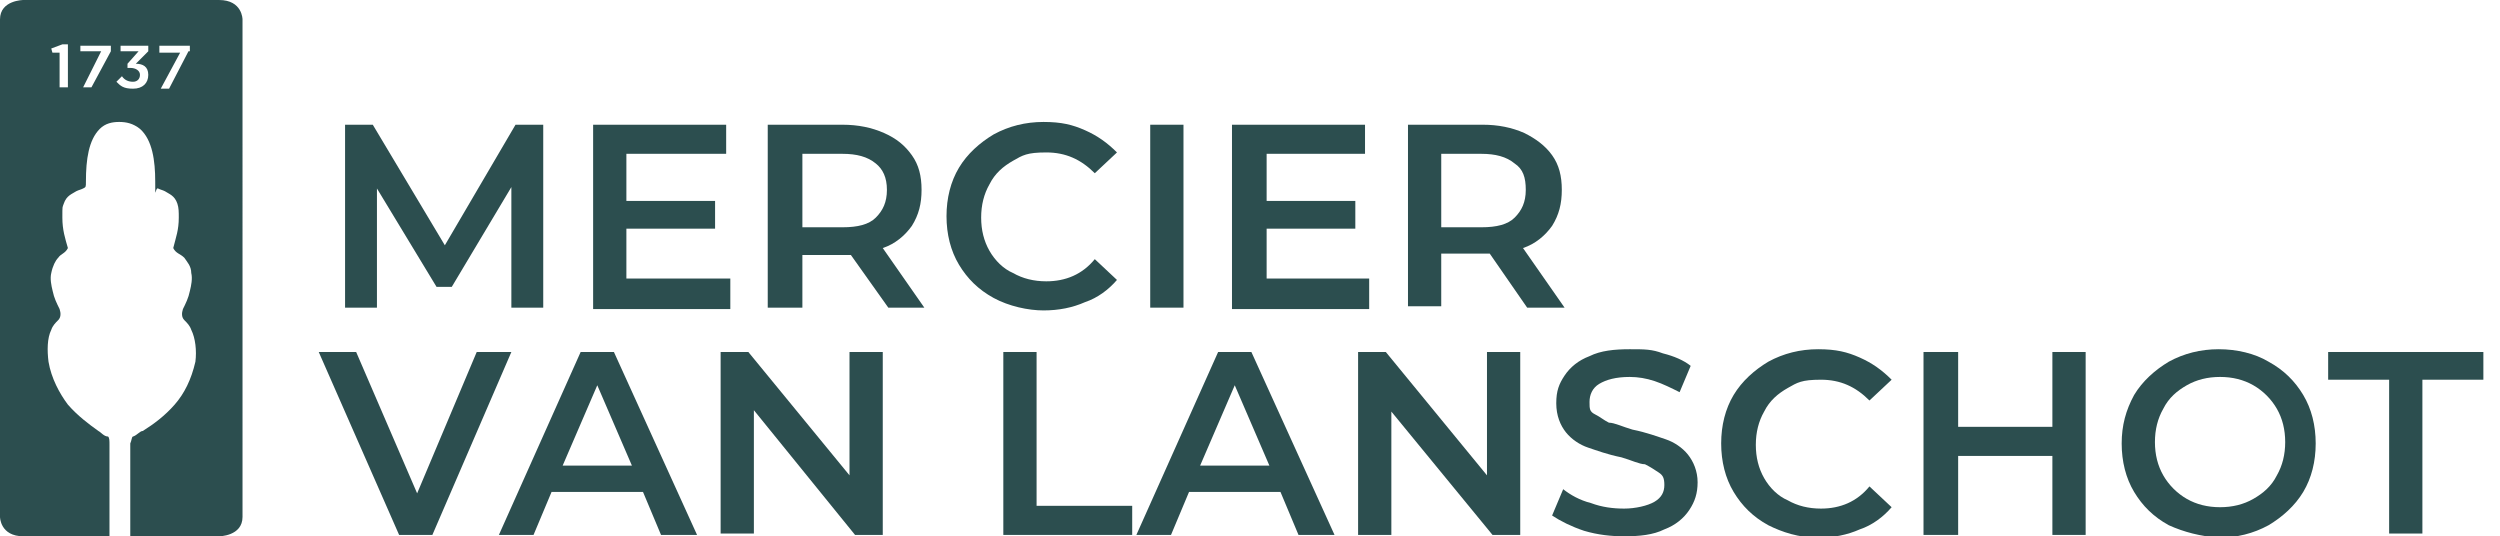
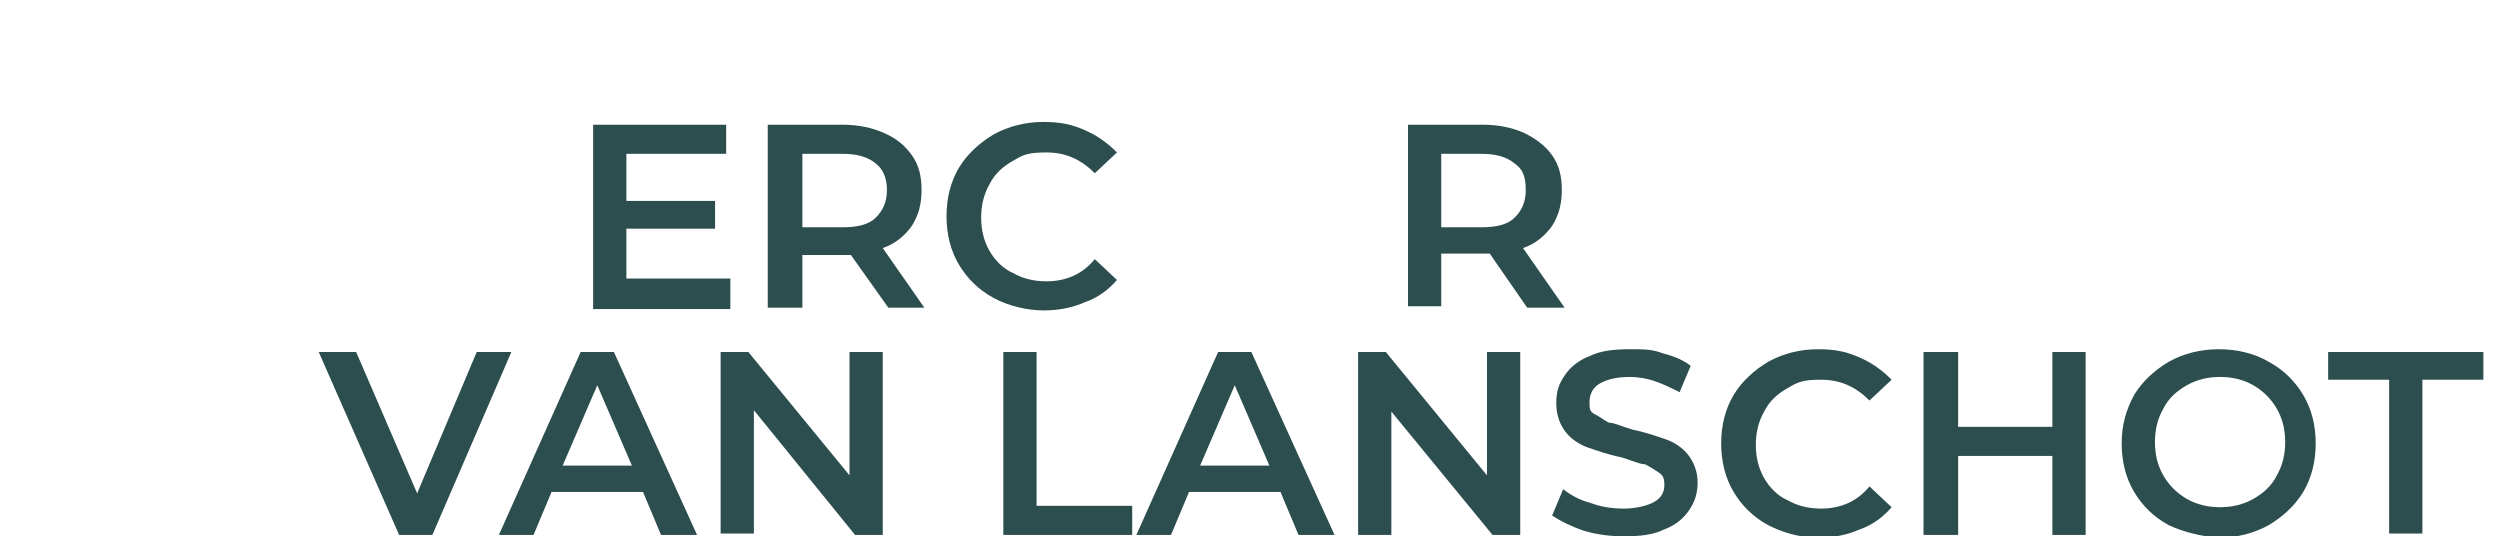
<svg xmlns="http://www.w3.org/2000/svg" id="Layer_1" version="1.1" viewBox="0 0 180.4 38.7">
  <defs>
    <style>
      .st0 {
        fill: #2c4e4f;
      }
    </style>
  </defs>
-   <path class="st0" d="M13.6,3.7l-1.4,2.7h-.6l1.4-2.6h-1.5v-.5h2.2v.4h0ZM10.7,5.4c0,.6-.4,1-1.1,1s-.9-.2-1.2-.5l.4-.4c.2.3.5.4.8.4s.5-.2.5-.5h0c0-.3-.3-.5-.7-.5h-.2v-.3l.8-.9h-1.3v-.4h2v.4l-.9.9c.5,0,.9.2.9.8h0ZM8,3.7l-1.4,2.6h-.6l1.3-2.6h-1.5v-.4h2.2v.4ZM4.9,6.3h-.6v-2.5h-.5c0,.1-.1-.3-.1-.3l.8-.3h.4s0,3.1,0,3.1ZM15.8,0H1.7S0,0,0,1.4v35.9s0,1.4,1.7,1.4h6.2v-6.6h0c0-.3,0-.5-.1-.6-.3,0-.5-.3-.7-.4-.7-.5-1.5-1.1-2.2-1.9-.6-.8-1.2-1.9-1.4-3.1-.1-.8-.1-1.7.2-2.3.1-.3.3-.5.5-.7s.2-.5.1-.8c-.2-.4-.4-.8-.5-1.3-.1-.4-.2-.9-.1-1.3.1-.5.3-.9.5-1.1.2-.3.5-.3.7-.7-.2-.7-.4-1.3-.4-2.2s0-.7.1-1c.2-.6.6-.7.9-.9.2-.1.3-.1.5-.2s.2-.1.2-.5c0-1.6.2-3,1-3.8.4-.4.9-.5,1.4-.5s1,.1,1.5.5c.9.8,1.1,2.3,1.1,3.8s0,.4.2.5.3.1.5.2c.3.2.7.3.9.9.1.3.1.6.1,1,0,.9-.2,1.4-.4,2.2.2.4.5.4.8.7.2.3.5.6.5,1.1.1.4,0,.9-.1,1.3-.1.5-.3.9-.5,1.3-.1.3-.1.6.1.8.2.2.4.4.5.7.3.6.4,1.5.3,2.3-.3,1.3-.8,2.3-1.5,3.1s-1.5,1.4-2.3,1.9c-.2,0-.4.3-.7.4-.1,0-.1.3-.2.5h0v6.7h6.4s1.7,0,1.7-1.4V1.4s0-1.4-1.7-1.4" />
  <g>
-     <path class="st0" d="M36.9,22.2v-8.7l-4.3,7.2h-1.1l-4.3-7.1v8.6h-2.3v-13.2h2l5.2,8.7,5.1-8.7h2v13.2h-2.3Z" />
    <path class="st0" d="M52.7,20.2v2.1h-9.9v-13.3h9.6v2.1h-7.2v3.4h6.4v2h-6.4v3.6h7.5Z" />
    <path class="st0" d="M64.1,22.2l-2.7-3.8h-3.5v3.8h-2.5v-13.2h5.4c1.1,0,2.1.2,3,.6s1.5.9,2,1.6.7,1.5.7,2.5-.2,1.8-.7,2.6c-.5.7-1.2,1.3-2.1,1.6l3,4.3s-2.6,0-2.6,0ZM63.2,11.8c-.6-.5-1.4-.7-2.4-.7h-2.9v5.3h2.9c1.1,0,1.9-.2,2.4-.7s.8-1.1.8-2-.3-1.5-.8-1.9Z" />
    <path class="st0" d="M71.7,21.5c-1.1-.6-1.9-1.4-2.5-2.4s-.9-2.2-.9-3.5.3-2.5.9-3.5,1.5-1.8,2.5-2.4c1.1-.6,2.3-.9,3.6-.9s2.1.2,3,.6,1.6.9,2.3,1.6l-1.6,1.5c-1-1-2.1-1.5-3.5-1.5s-1.7.2-2.4.6c-.7.4-1.3.9-1.7,1.7-.4.7-.6,1.5-.6,2.4s.2,1.7.6,2.4,1,1.3,1.7,1.6c.7.4,1.5.6,2.4.6,1.4,0,2.6-.5,3.5-1.6l1.6,1.5c-.6.7-1.4,1.3-2.3,1.6-.9.4-1.9.6-3,.6s-2.5-.3-3.6-.9Z" />
-     <path class="st0" d="M82.9,9h2.5v13.2h-2.4v-13.2h0Z" />
-     <path class="st0" d="M98.8,20.2v2.1h-9.9v-13.3h9.6v2.1h-7.1v3.4h6.4v2h-6.4v3.6h7.4Z" />
    <path class="st0" d="M110.2,22.2l-2.7-3.9h-3.5v3.8h-2.4v-13.1h5.4c1.1,0,2.1.2,3,.6.8.4,1.5.9,2,1.6s.7,1.5.7,2.5-.2,1.8-.7,2.6c-.5.7-1.2,1.3-2.1,1.6l3,4.3s-2.7,0-2.7,0ZM109.3,11.8c-.6-.5-1.4-.7-2.4-.7h-2.9v5.3h2.9c1.1,0,1.9-.2,2.4-.7s.8-1.1.8-2-.2-1.5-.8-1.9Z" />
    <path class="st0" d="M36.9,25.4l-5.7,13.2h-2.4l-5.8-13.2h2.7l4.4,10.2,4.3-10.2h2.5Z" />
    <path class="st0" d="M46.4,35.5h-6.6l-1.3,3.1h-2.5l5.9-13.2h2.4l6,13.2h-2.6l-1.3-3.1ZM45.6,33.6l-2.5-5.8-2.5,5.8h5Z" />
    <path class="st0" d="M63.7,25.4v13.2h-2l-7.3-9v8.9h-2.4v-13.1h2l7.3,8.9v-8.9h2.4Z" />
    <path class="st0" d="M72.4,25.4h2.4v11.1h6.9v2.1h-9.3v-13.2Z" />
    <path class="st0" d="M92.4,35.5h-6.6l-1.3,3.1h-2.5l5.9-13.2h2.4l6,13.2h-2.6l-1.3-3.1ZM91.6,33.6l-2.5-5.8-2.5,5.8h5Z" />
    <path class="st0" d="M109.7,25.4v13.2h-2l-7.3-8.9v8.9h-2.4v-13.2h2l7.3,8.9v-8.9h2.4Z" />
    <path class="st0" d="M114.3,38.3c-.9-.3-1.7-.7-2.3-1.1l.8-1.9c.5.4,1.2.8,2,1,.8.3,1.6.4,2.4.4s1.7-.2,2.2-.5.7-.7.7-1.2-.1-.7-.4-.9c-.3-.2-.6-.4-1-.6-.4,0-1-.3-1.7-.5-1-.2-1.8-.5-2.4-.7s-1.2-.6-1.6-1.1-.7-1.2-.7-2.1.2-1.4.6-2,1-1.1,1.8-1.4c.8-.4,1.8-.5,2.9-.5s1.6,0,2.4.3c.8.2,1.5.5,2,.9l-.8,1.9c-.6-.3-1.2-.6-1.8-.8-.6-.2-1.2-.3-1.8-.3-1,0-1.7.2-2.2.5s-.7.8-.7,1.3,0,.7.4.9.6.4,1,.6c.4,0,1,.3,1.7.5,1,.2,1.8.5,2.4.7s1.2.6,1.6,1.1c.4.5.7,1.2.7,2s-.2,1.4-.6,2c-.4.6-1,1.1-1.8,1.4-.8.4-1.8.5-2.9.5-.9,0-1.9-.1-2.9-.4Z" />
    <path class="st0" d="M127.6,37.9c-1.1-.6-1.9-1.4-2.5-2.4s-.9-2.2-.9-3.5.3-2.5.9-3.5c.6-1,1.5-1.8,2.5-2.4,1.1-.6,2.3-.9,3.6-.9s2.1.2,3,.6c.9.4,1.6.9,2.3,1.6l-1.6,1.5c-1-1-2.1-1.5-3.5-1.5s-1.7.2-2.4.6c-.7.4-1.3.9-1.7,1.7-.4.7-.6,1.5-.6,2.4s.2,1.7.6,2.4c.4.7,1,1.3,1.7,1.6.7.4,1.5.6,2.4.6,1.4,0,2.6-.5,3.5-1.6l1.6,1.5c-.6.7-1.4,1.3-2.3,1.6-.9.4-1.9.6-3,.6-1.4,0-2.6-.4-3.6-.9Z" />
    <path class="st0" d="M150.5,25.4v13.2h-2.4v-5.7h-6.8v5.7h-2.5v-13.2h2.5v5.4h6.8v-5.4h2.4Z" />
    <path class="st0" d="M156.5,37.9c-1.1-.6-1.9-1.4-2.5-2.4s-.9-2.2-.9-3.5.3-2.4.9-3.5c.6-1,1.5-1.8,2.5-2.4,1.1-.6,2.3-.9,3.6-.9s2.6.3,3.6.9c1.1.6,1.9,1.4,2.5,2.4s.9,2.2.9,3.5-.3,2.5-.9,3.5c-.6,1-1.5,1.8-2.5,2.4-1.1.6-2.3.9-3.6.9-1.3-.1-2.5-.4-3.6-.9ZM162.6,36c.7-.4,1.3-.9,1.7-1.7.4-.7.6-1.5.6-2.4s-.2-1.7-.6-2.4c-.4-.7-1-1.3-1.7-1.7s-1.5-.6-2.4-.6-1.7.2-2.4.6c-.7.4-1.3.9-1.7,1.7-.4.7-.6,1.5-.6,2.4s.2,1.7.6,2.4c.4.7,1,1.3,1.7,1.7s1.5.6,2.4.6c.9,0,1.7-.2,2.4-.6Z" />
    <path class="st0" d="M172.4,27.4h-4.4v-2h11.2v2h-4.4v11.1h-2.4v-11.1Z" />
  </g>
</svg>